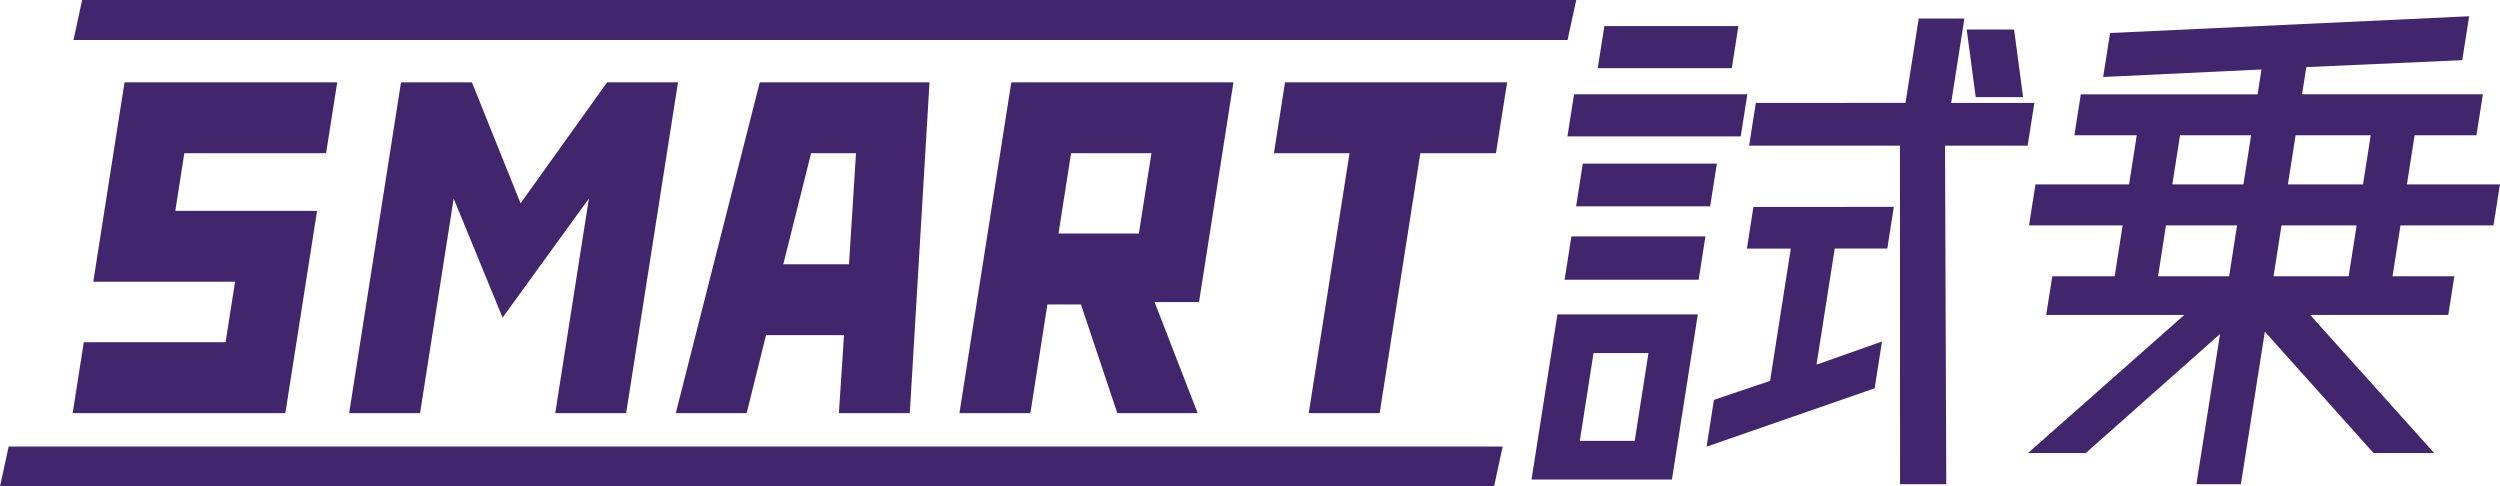
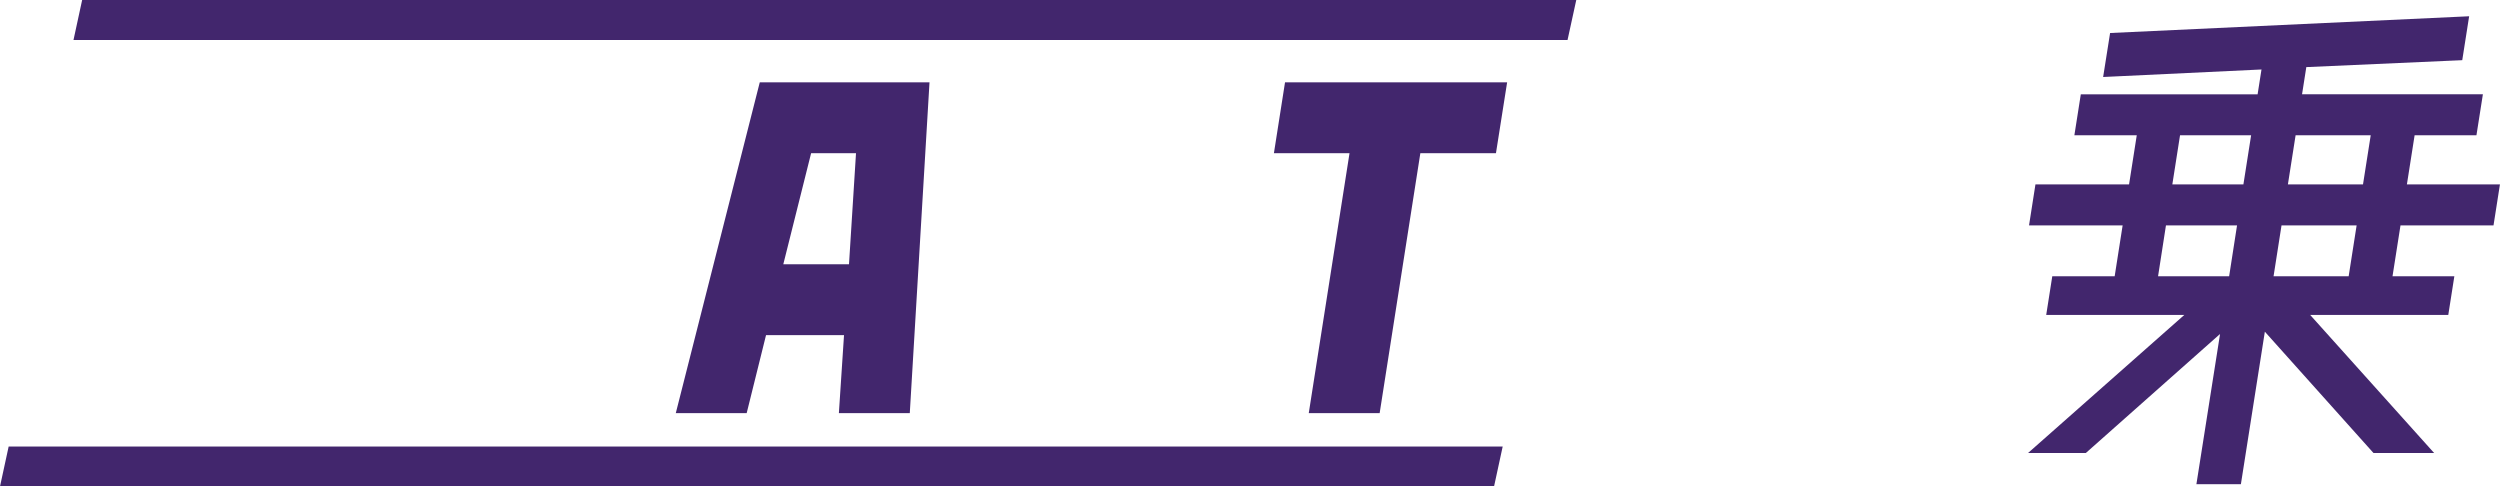
<svg xmlns="http://www.w3.org/2000/svg" width="168" height="32.69" viewBox="0 0 168 32.69">
  <g id="グループ_65696" data-name="グループ 65696" transform="translate(-46.056 -15.22)">
-     <path id="パス_165832" data-name="パス 165832" d="M93.733,8.711l-.747,4.763H83.459l-.607,3.874h9.527L90.248,30.94H75.956l.746-4.763h9.529l.637-4.065H77.34l2.1-13.4Z" transform="translate(-25.016 12.041)" fill="#42266d" />
-     <path id="パス_165833" data-name="パス 165833" d="M113.469,8.711l3.266,8.13,5.816-8.13h4.764L123.831,30.94h-4.765l2.261-14.417-5.8,8-3.286-8-2.26,14.417h-4.764l3.485-22.229Z" transform="translate(-35.698 12.041)" fill="#42266d" />
    <path id="パス_165834" data-name="パス 165834" d="M156.833,8.711l-1.325,22.23h-4.765l.345-5.239h-5.241l-1.3,5.239h-4.764l5.644-22.23Zm-5.41,12.226.471-7.463h-3.017l-1.869,7.463Z" transform="translate(-48.314 12.041)" fill="#42266d" />
-     <path id="パス_165835" data-name="パス 165835" d="M188.213,8.712,185.9,23.478h-2.986l2.895,7.463h-5.4l-2.443-7.3h-2.255l-1.144,7.3H169.8l3.485-22.229ZM176.457,18.874h5.4l.846-5.4h-5.4Z" transform="translate(-59.27 12.041)" fill="#42266d" />
    <path id="パス_165836" data-name="パス 165836" d="M218.751,8.711,218,13.474h-5.081L210.185,30.94h-4.764l2.739-17.466h-5.081l.747-4.763Z" transform="translate(-71.416 12.041)" fill="#42266d" />
-     <path id="パス_165837" data-name="パス 165837" d="M234.508,24.442H238.2l-.925,5.9h-3.689Zm-2.426-2.6-1.742,11.1h9.436l1.741-11.1Zm.939-5.241-.457,2.912h9.008l.457-2.912Zm12.232-1.98-.438,2.8h2.95l-1.394,8.891L242.6,27.586l-.493,3.145L253.4,26.81l.493-3.145-4.4,1.554,1.224-7.8h3.534l.438-2.8Zm-11.465-2.911-.451,2.873h9.008l.451-2.873ZM233.2,7.049l-.445,2.833H244.4l.445-2.833ZM259.585,2.7l.607,4.542h3.184L262.768,2.7Zm-24.349-.232L234.791,5.3H243.8l.444-2.834Zm21.125-.505-.888,5.668H245.415l-.451,2.873H255.1l.006,22.75h3.106l-.083-22.75h5.552l.452-2.873h-5.592l.89-5.668Z" transform="translate(-81.367 14.504)" fill="#42266d" />
    <path id="パス_165838" data-name="パス 165838" d="M292.154,15.773h4.777L296.4,19.19h-4.776Zm7.766,0h5.047l-.535,3.417h-5.047ZM293.1,9.717h4.777l-.518,3.3h-4.776Zm7.766,0h5.048l-.518,3.3h-5.047ZM288.4,2.844,287.933,5.8l10.641-.505-.261,1.67H286.432L286,9.717h4.192l-.517,3.3h-6.291l-.431,2.756h6.29l-.535,3.417h-4.193l-.408,2.6h9.28l-10.5,9.278h3.883l9.02-8L294.2,33.165h2.99L298.8,22.916l7.3,8.152h4.075l-8.33-9.278h9.281l.408-2.6h-4.155l.536-3.417h6.251l.432-2.756h-6.252l.518-3.3h4.155l.433-2.756H301.3l.286-1.826,10.479-.465.463-2.951Z" transform="translate(-100.546 14.594)" fill="#42266d" />
    <path id="パス_165839" data-name="パス 165839" d="M76.624,0l-.581,2.685h100.4L177.029,0Z" transform="translate(-25.048 15.221)" fill="#42266d" />
    <path id="パス_165840" data-name="パス 165840" d="M68.846,47.254l-.582,2.685h100.4l.581-2.685Z" transform="translate(-22.208 -2.029)" fill="#42266d" />
  </g>
</svg>